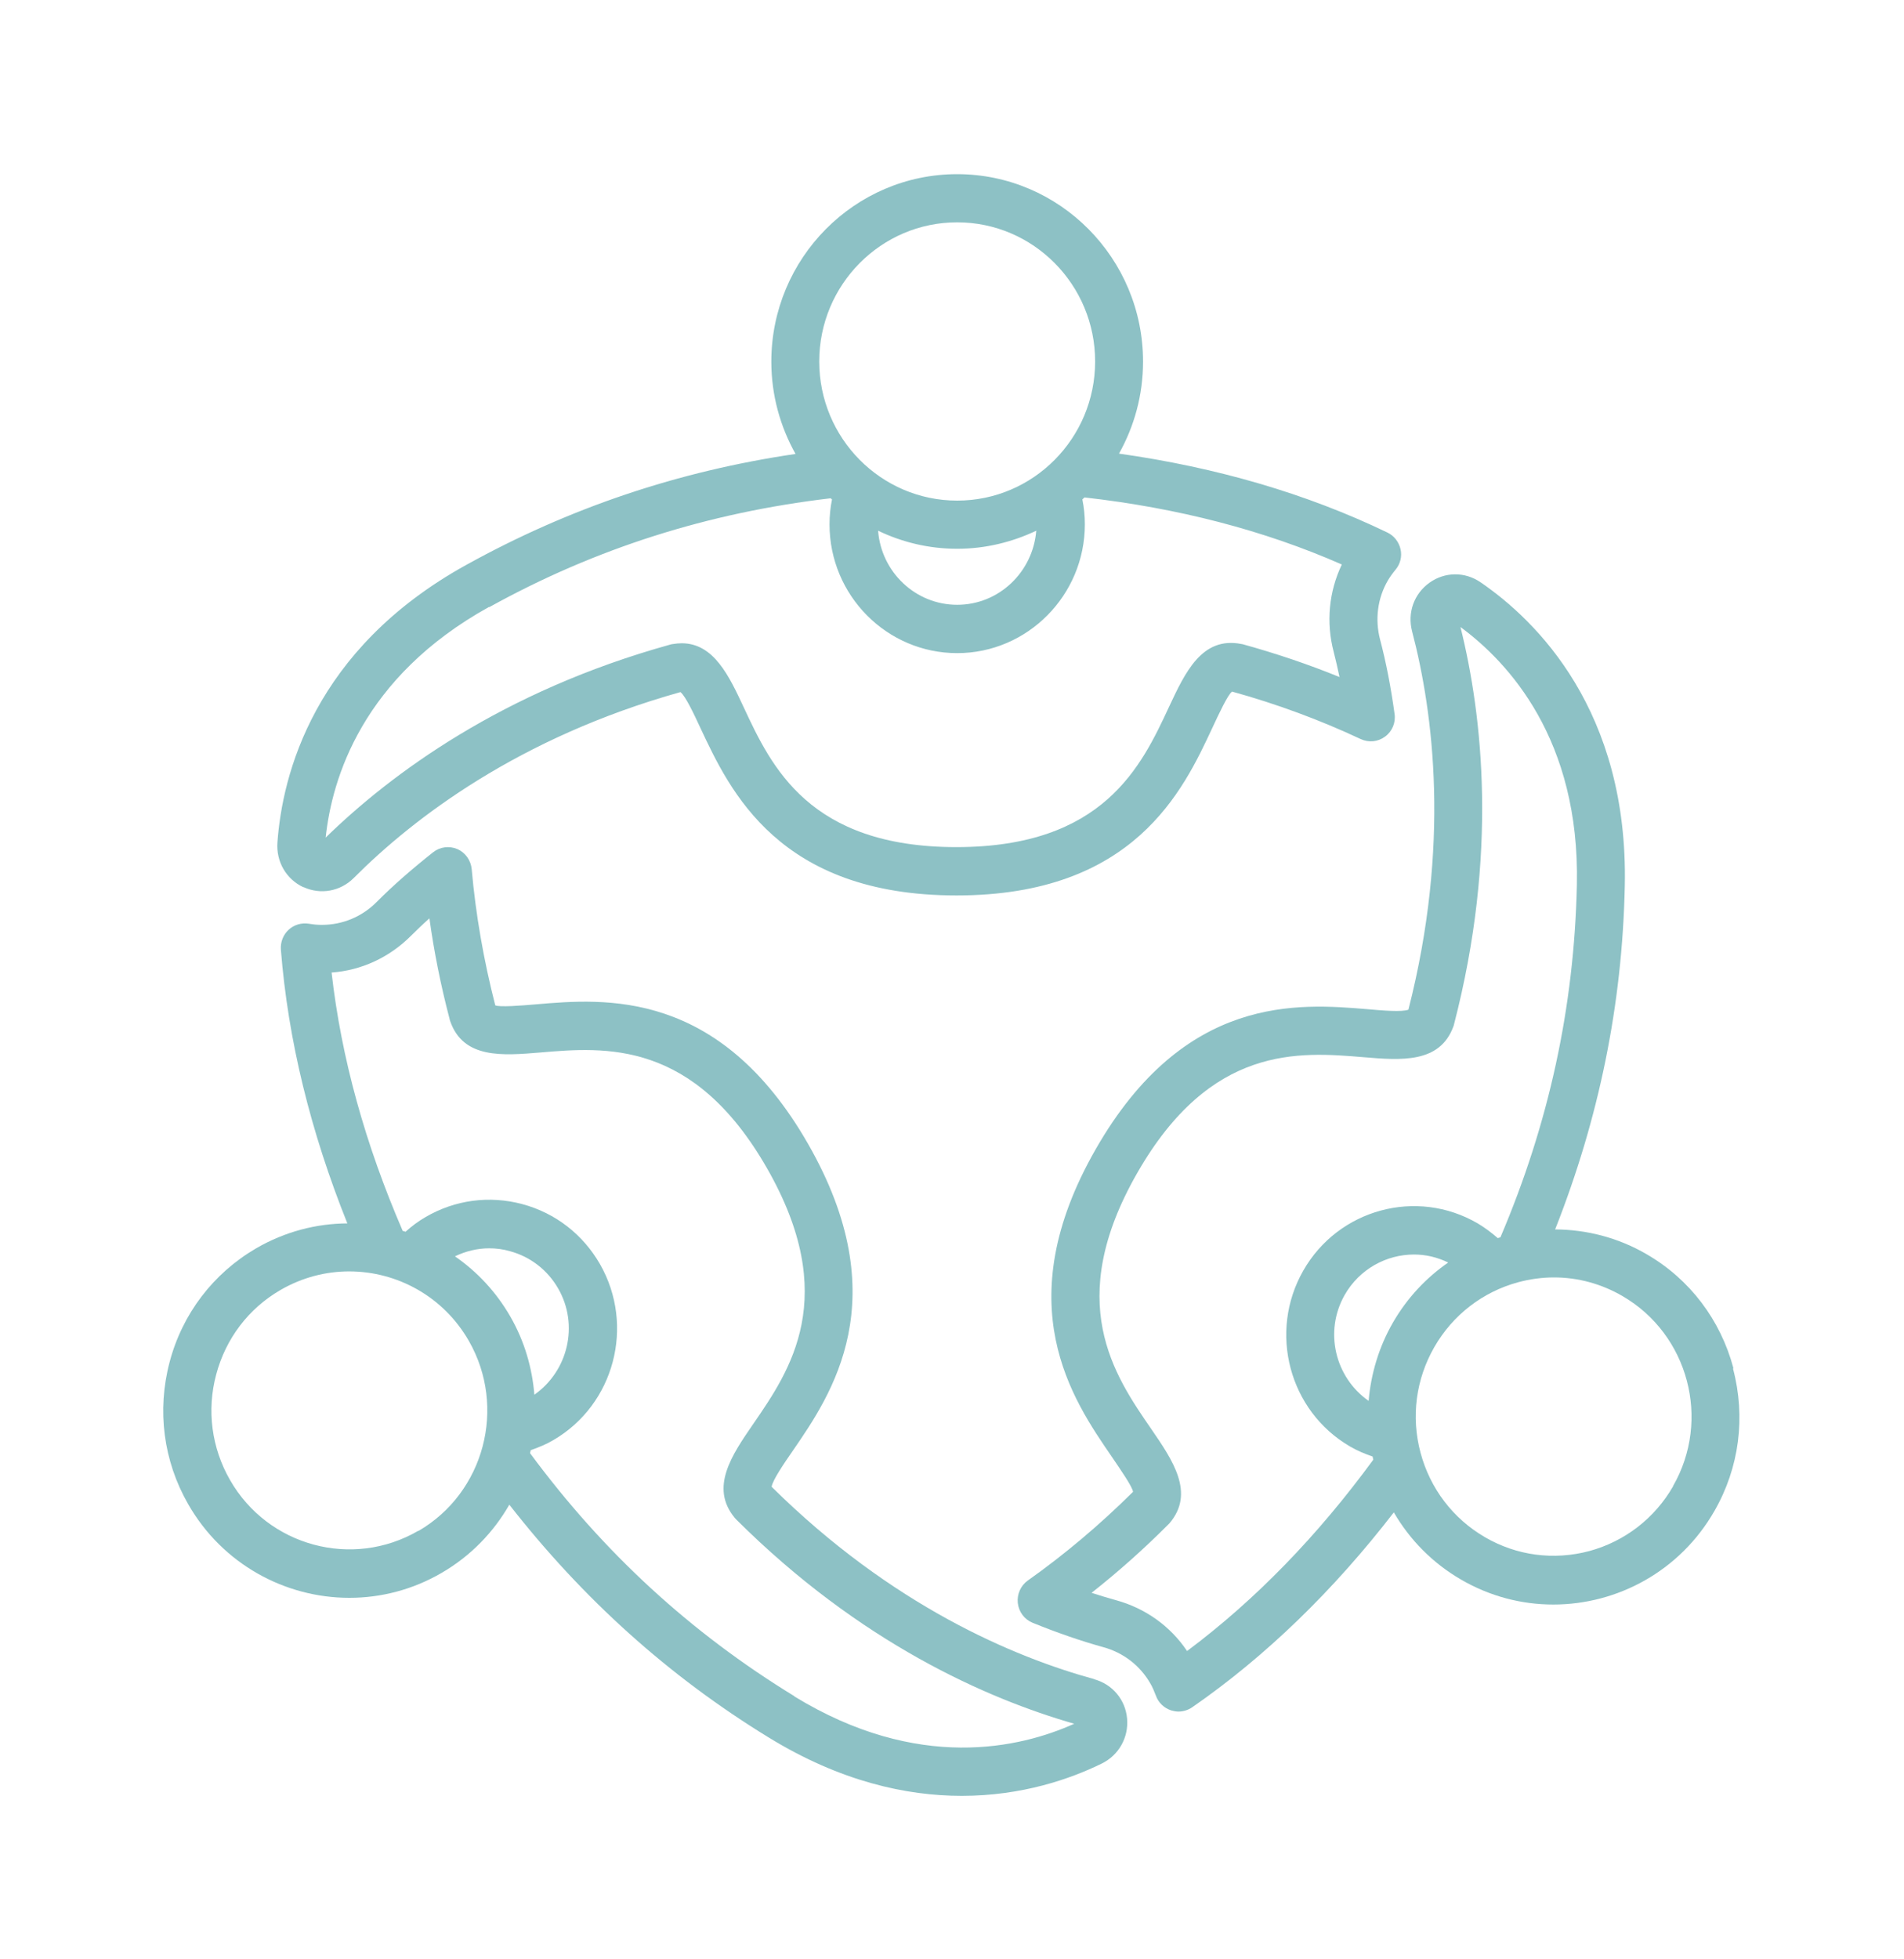
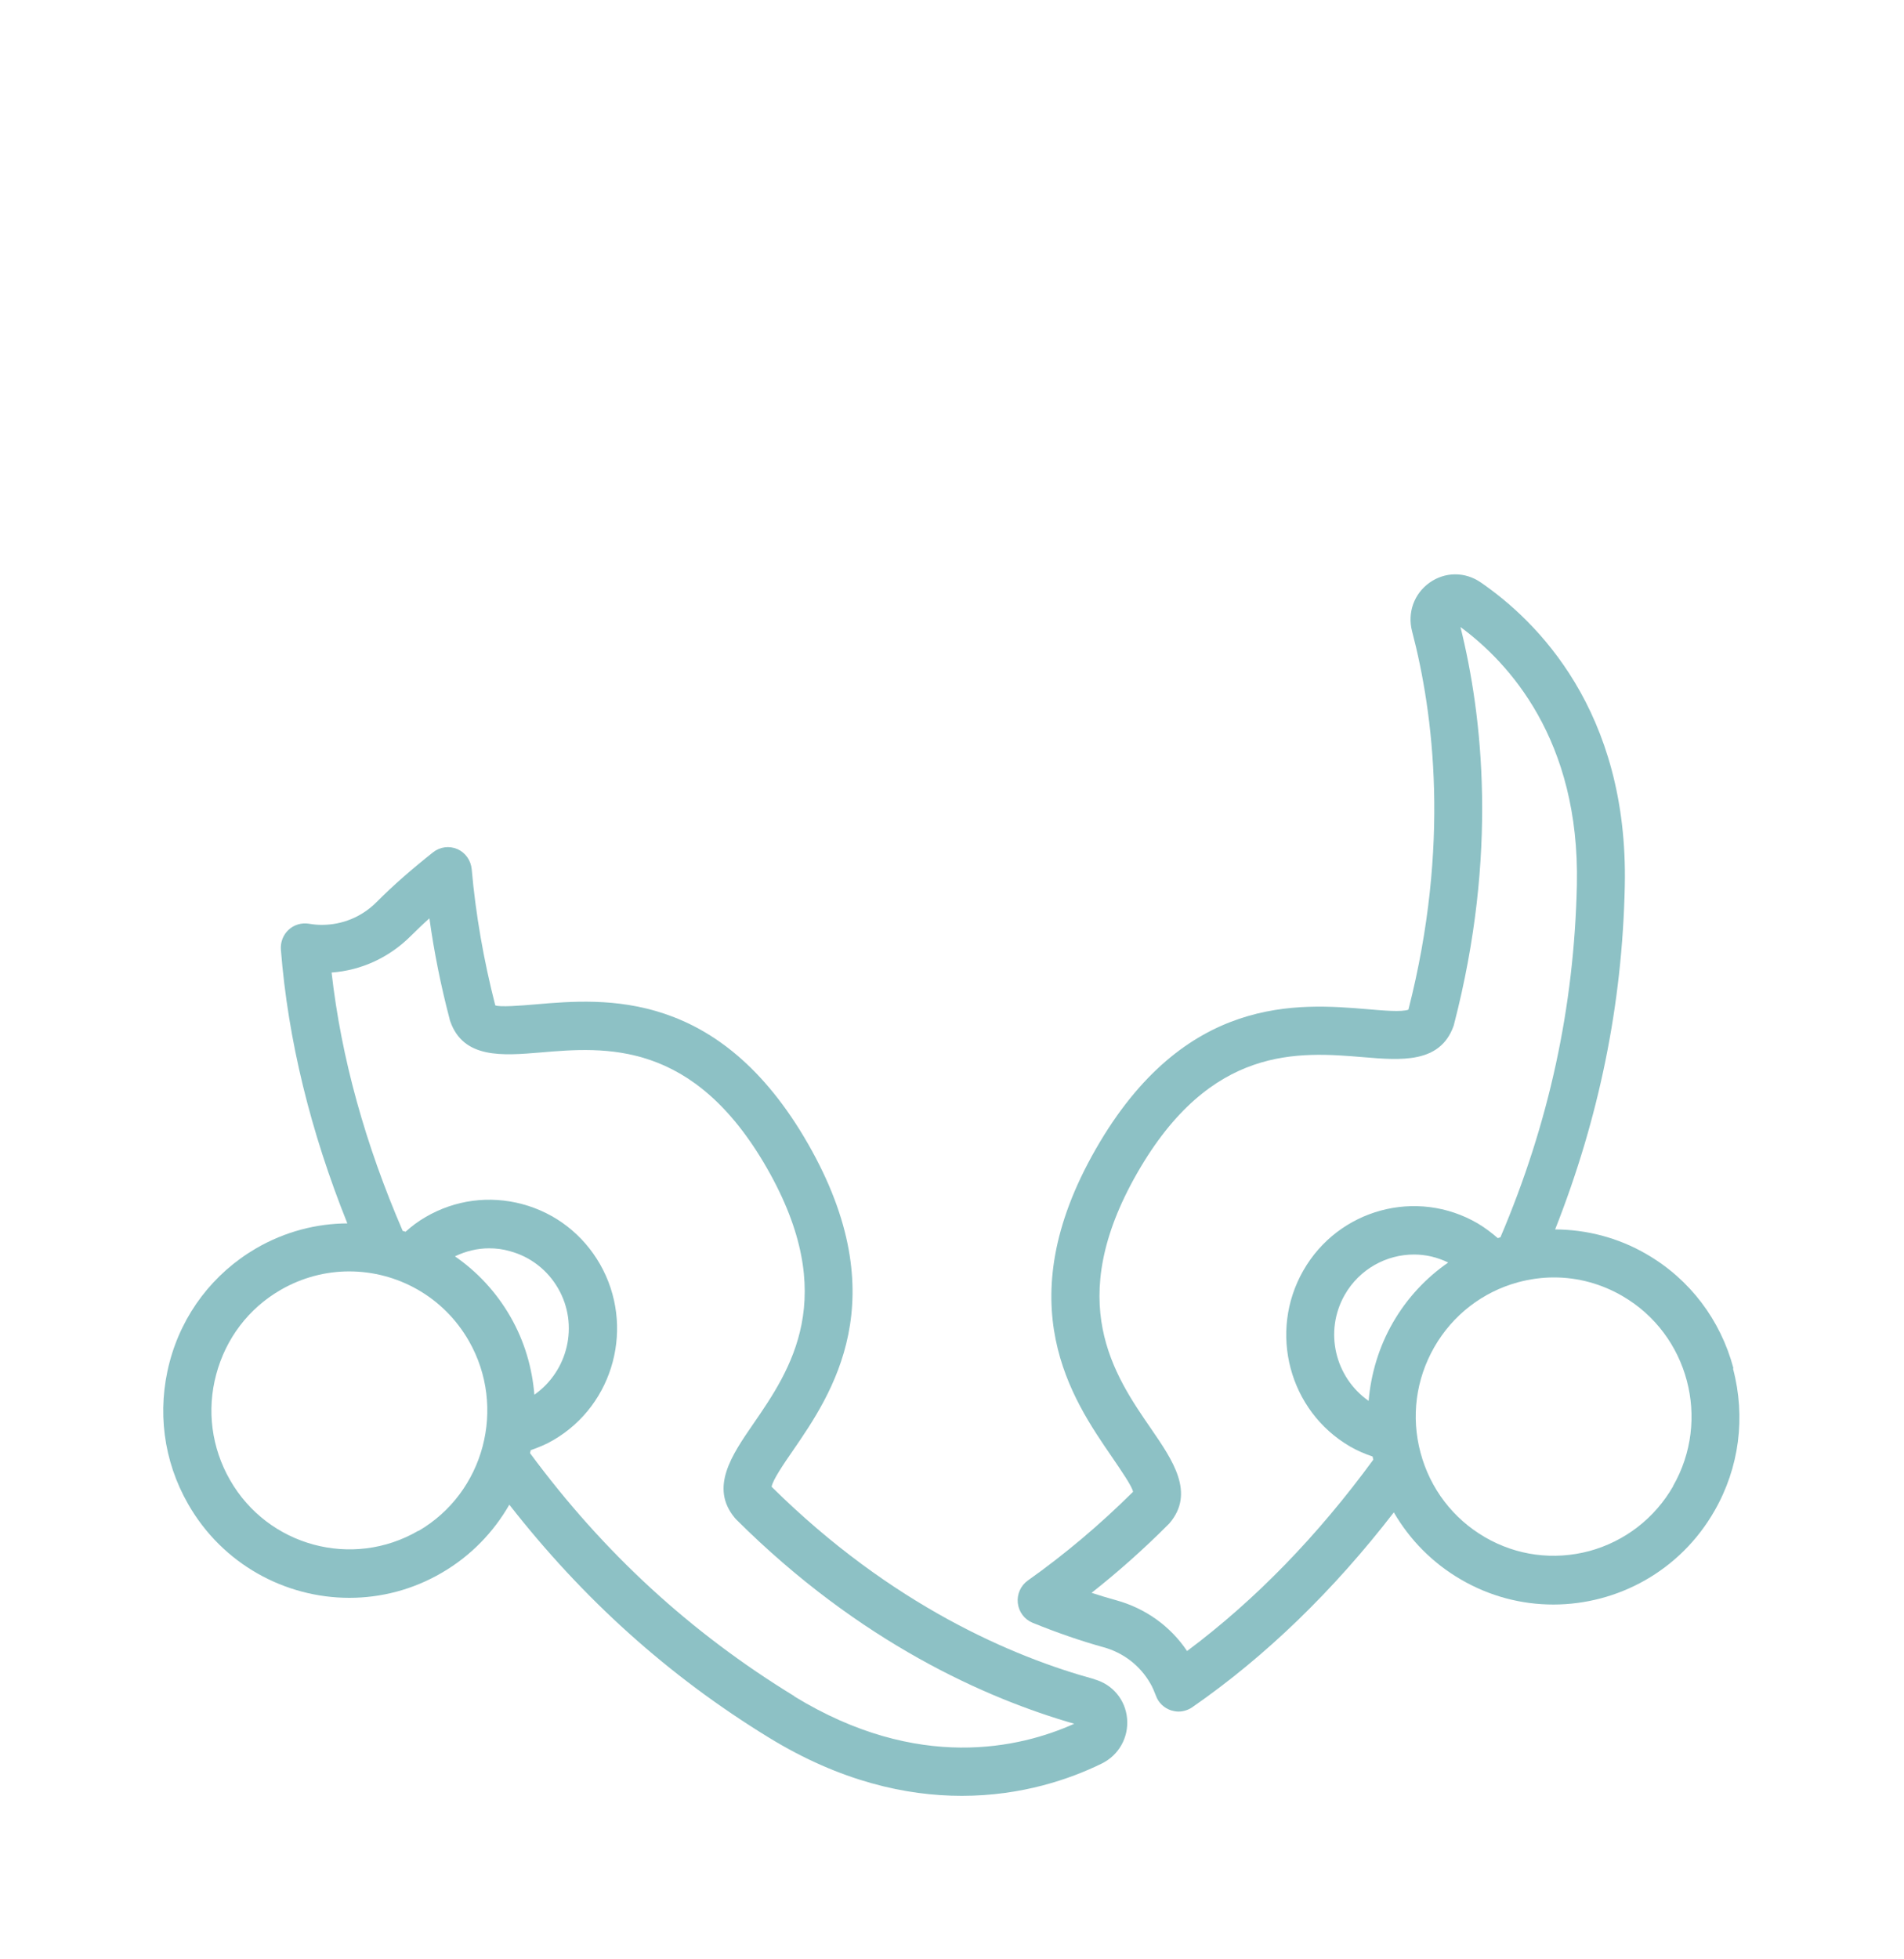
<svg xmlns="http://www.w3.org/2000/svg" width="175" height="180" viewBox="0 0 175 180" fill="none">
  <path d="M100.621 154.273C93.154 152.229 81.954 147.497 70.921 136.589C71.013 135.974 72.064 134.438 72.841 133.317C76.438 128.093 82.442 119.351 74.274 105.093C66.106 90.836 55.576 91.727 49.282 92.265C47.865 92.388 45.915 92.541 45.519 92.357C44.452 88.194 43.72 83.999 43.355 79.851C43.278 79.037 42.776 78.33 42.044 78.007C41.297 77.685 40.444 77.792 39.804 78.299C37.884 79.82 36.132 81.341 34.623 82.862C33.267 84.23 31.468 84.967 29.579 84.967C29.213 84.967 28.832 84.936 28.39 84.86C27.72 84.752 27.034 84.952 26.531 85.413C26.028 85.874 25.769 86.55 25.815 87.226C26.47 95.537 28.543 103.957 31.926 112.391C29.076 112.407 26.196 113.144 23.544 114.68C19.598 116.985 16.763 120.688 15.59 125.128C14.416 129.568 15.011 134.208 17.297 138.187C20.451 143.702 26.211 146.79 32.108 146.79C35.004 146.79 37.93 146.053 40.612 144.486C43.278 142.934 45.366 140.753 46.814 138.233C53.549 146.852 61.412 153.965 70.677 159.635C77.245 163.66 83.295 164.981 88.4 164.981C93.931 164.981 98.381 163.429 101.261 162.016C102.831 161.248 103.745 159.619 103.593 157.883C103.44 156.147 102.252 154.734 100.576 154.273H100.621ZM49.115 128.139C48.917 125.681 48.216 123.223 46.905 120.949C45.595 118.675 43.842 116.816 41.816 115.418C42.806 114.942 43.873 114.68 44.955 114.68C45.595 114.68 46.235 114.757 46.859 114.942C48.749 115.449 50.334 116.678 51.309 118.383C53.229 121.732 52.208 125.973 49.1 128.139H49.115ZM38.448 140.63C32.398 144.148 24.626 142.058 21.137 135.959C19.445 133.009 18.988 129.552 19.872 126.265C20.756 122.961 22.843 120.211 25.785 118.506C27.781 117.354 29.945 116.801 32.093 116.801C36.482 116.801 40.749 119.09 43.096 123.192C46.585 129.291 44.513 137.127 38.463 140.645L38.448 140.63ZM73.009 155.824C63.485 150.001 55.469 142.642 48.719 133.501C48.734 133.409 48.764 133.317 48.779 133.224C49.48 132.979 50.181 132.702 50.852 132.303C56.46 129.045 58.38 121.794 55.149 116.14C53.58 113.405 51.05 111.439 48.018 110.624C44.985 109.81 41.831 110.225 39.118 111.807C38.448 112.192 37.838 112.652 37.274 113.159C37.183 113.129 37.107 113.098 37.015 113.083C33.571 105.124 31.362 97.181 30.478 89.346C33.221 89.146 35.781 87.963 37.762 85.981C38.295 85.459 38.859 84.906 39.469 84.368C39.895 87.456 40.52 90.559 41.328 93.632C41.328 93.694 41.358 93.74 41.374 93.801C42.577 97.289 46.189 96.981 49.679 96.69C55.606 96.183 63.729 95.507 70.495 107.321C77.26 119.136 72.628 125.881 69.245 130.797C67.264 133.67 65.222 136.65 67.523 139.431C67.569 139.493 67.614 139.539 67.66 139.585C79.059 150.939 90.716 156.055 98.732 158.359C93.779 160.587 84.392 162.799 73.024 155.855L73.009 155.824Z" fill="#8DC1C5" />
  <path d="M159.318 125.682C158.129 121.242 155.31 117.524 151.363 115.234C148.712 113.683 145.801 112.961 142.936 112.945C146.959 102.744 149.108 92.327 149.337 81.404C149.687 65.272 141.184 56.991 136.094 53.503C134.647 52.505 132.803 52.52 131.385 53.534C129.968 54.548 129.344 56.284 129.785 57.989C131.766 65.533 133.306 77.67 129.45 92.757C128.871 92.988 127.027 92.834 125.671 92.711C119.377 92.189 108.878 91.313 100.71 105.571C92.542 119.828 98.577 128.57 102.173 133.809C102.981 134.992 104.093 136.605 104.139 137.051C101.106 140.062 97.861 142.797 94.478 145.193C93.822 145.654 93.457 146.453 93.548 147.268C93.639 148.082 94.158 148.773 94.904 149.08C97.175 150.002 99.354 150.755 101.411 151.324C103.255 151.831 104.794 153.014 105.739 154.673C105.922 154.98 106.074 155.349 106.242 155.779C106.47 156.424 106.989 156.916 107.644 157.131C107.857 157.193 108.086 157.239 108.314 157.239C108.756 157.239 109.198 157.1 109.564 156.855C116.375 152.138 122.578 146.1 128.109 138.94C129.587 141.475 131.675 143.596 134.266 145.101C136.948 146.668 139.873 147.406 142.769 147.406C148.681 147.406 154.426 144.318 157.581 138.802C159.866 134.823 160.461 130.183 159.287 125.743L159.318 125.682ZM125.808 128.708C122.699 126.542 121.678 122.317 123.599 118.952C124.955 116.586 127.423 115.25 129.968 115.25C131.035 115.25 132.102 115.496 133.107 115.987C131.081 117.385 129.328 119.244 128.018 121.518C126.738 123.746 126.006 126.204 125.793 128.693L125.808 128.708ZM109.107 151.677C107.568 149.388 105.267 147.744 102.569 147.006C101.838 146.807 101.091 146.576 100.329 146.33C102.767 144.41 105.114 142.32 107.354 140.077C107.4 140.031 107.43 140.001 107.476 139.954C109.869 137.174 107.796 134.162 105.8 131.259C102.402 126.327 97.754 119.582 104.52 107.768C111.286 95.953 119.393 96.629 125.305 97.121C128.764 97.412 132.33 97.704 133.58 94.309C133.61 94.248 133.626 94.171 133.641 94.109C137.694 78.484 136.262 65.748 134.235 57.605C138.624 60.832 145.222 67.914 144.933 81.296C144.689 92.511 142.372 103.189 137.908 113.667C137.831 113.698 137.74 113.713 137.664 113.744C137.1 113.252 136.49 112.792 135.82 112.392C130.212 109.12 123.019 111.071 119.789 116.725C116.558 122.378 118.478 129.63 124.086 132.887C124.741 133.271 125.442 133.563 126.159 133.809C126.174 133.901 126.204 134.009 126.22 134.101C121.115 141.076 115.4 146.976 109.107 151.677ZM153.786 136.528C152.095 139.478 149.352 141.598 146.091 142.489C142.814 143.365 139.401 142.92 136.475 141.214C133.549 139.509 131.446 136.759 130.563 133.456C129.679 130.152 130.136 126.711 131.827 123.761C133.519 120.811 136.262 118.691 139.523 117.8C140.62 117.508 141.717 117.355 142.83 117.355C145.024 117.355 147.188 117.938 149.138 119.075C155.188 122.594 157.276 130.429 153.771 136.528H153.786Z" fill="#8DC1C5" />
-   <path d="M27.89 81.495C29.46 82.217 31.273 81.895 32.508 80.666C37.994 75.165 47.67 67.745 62.543 63.581C63.031 63.981 63.808 65.655 64.387 66.9C67.084 72.646 71.579 82.263 87.915 82.263C104.251 82.263 108.746 72.615 111.428 66.869C112.038 65.563 112.861 63.796 113.242 63.535C117.356 64.672 121.333 66.147 125.067 67.898C125.798 68.237 126.652 68.16 127.307 67.668C127.962 67.192 128.298 66.377 128.176 65.579C127.84 63.136 127.398 60.846 126.85 58.772C126.362 56.913 126.606 54.962 127.566 53.318C127.749 53.011 127.977 52.688 128.267 52.335C128.709 51.813 128.877 51.106 128.724 50.445C128.572 49.785 128.13 49.216 127.52 48.924C120.053 45.329 111.779 42.932 102.849 41.673C104.251 39.168 105.059 36.295 105.059 33.223C105.059 23.728 97.394 16 87.976 16C78.559 16 70.894 23.728 70.894 33.223C70.894 36.311 71.717 39.199 73.119 41.703C62.345 43.286 52.333 46.651 42.84 51.905C28.805 59.663 25.94 71.217 25.498 77.409C25.376 79.16 26.306 80.773 27.89 81.511V81.495ZM87.976 50.415C90.582 50.415 93.035 49.8 95.245 48.755C94.94 52.55 91.816 55.561 87.976 55.561C84.136 55.561 80.997 52.55 80.707 48.755C82.917 49.815 85.37 50.415 87.976 50.415ZM87.976 20.425C94.971 20.425 100.655 26.155 100.655 33.207C100.655 40.259 94.971 45.99 87.976 45.99C80.982 45.99 75.298 40.259 75.298 33.207C75.298 26.155 80.982 20.425 87.976 20.425ZM44.973 55.776C54.741 50.368 65.103 47.096 76.349 45.775C76.395 45.821 76.425 45.852 76.471 45.882C76.319 46.62 76.243 47.388 76.243 48.172C76.243 54.701 81.515 60.002 87.976 60.002C94.437 60.002 99.71 54.686 99.71 48.172C99.71 47.388 99.634 46.62 99.481 45.882C99.542 45.821 99.618 45.759 99.679 45.698C108.244 46.666 116.168 48.709 123.33 51.859C122.141 54.348 121.867 57.175 122.583 59.894C122.766 60.616 122.949 61.384 123.116 62.199C120.252 61.031 117.28 60.032 114.232 59.187C114.171 59.187 114.126 59.157 114.065 59.157C110.468 58.465 108.929 61.768 107.436 64.964C104.906 70.387 101.432 77.823 87.9 77.823C74.368 77.823 70.894 70.418 68.364 64.995C67.008 62.091 65.606 59.095 62.65 59.095C62.391 59.095 62.101 59.126 61.812 59.172C61.735 59.172 61.674 59.203 61.598 59.218C46.146 63.504 35.921 71.109 29.932 76.948C30.512 71.509 33.3 62.214 44.942 55.761L44.973 55.776Z" fill="#8DC1C5" />
</svg>